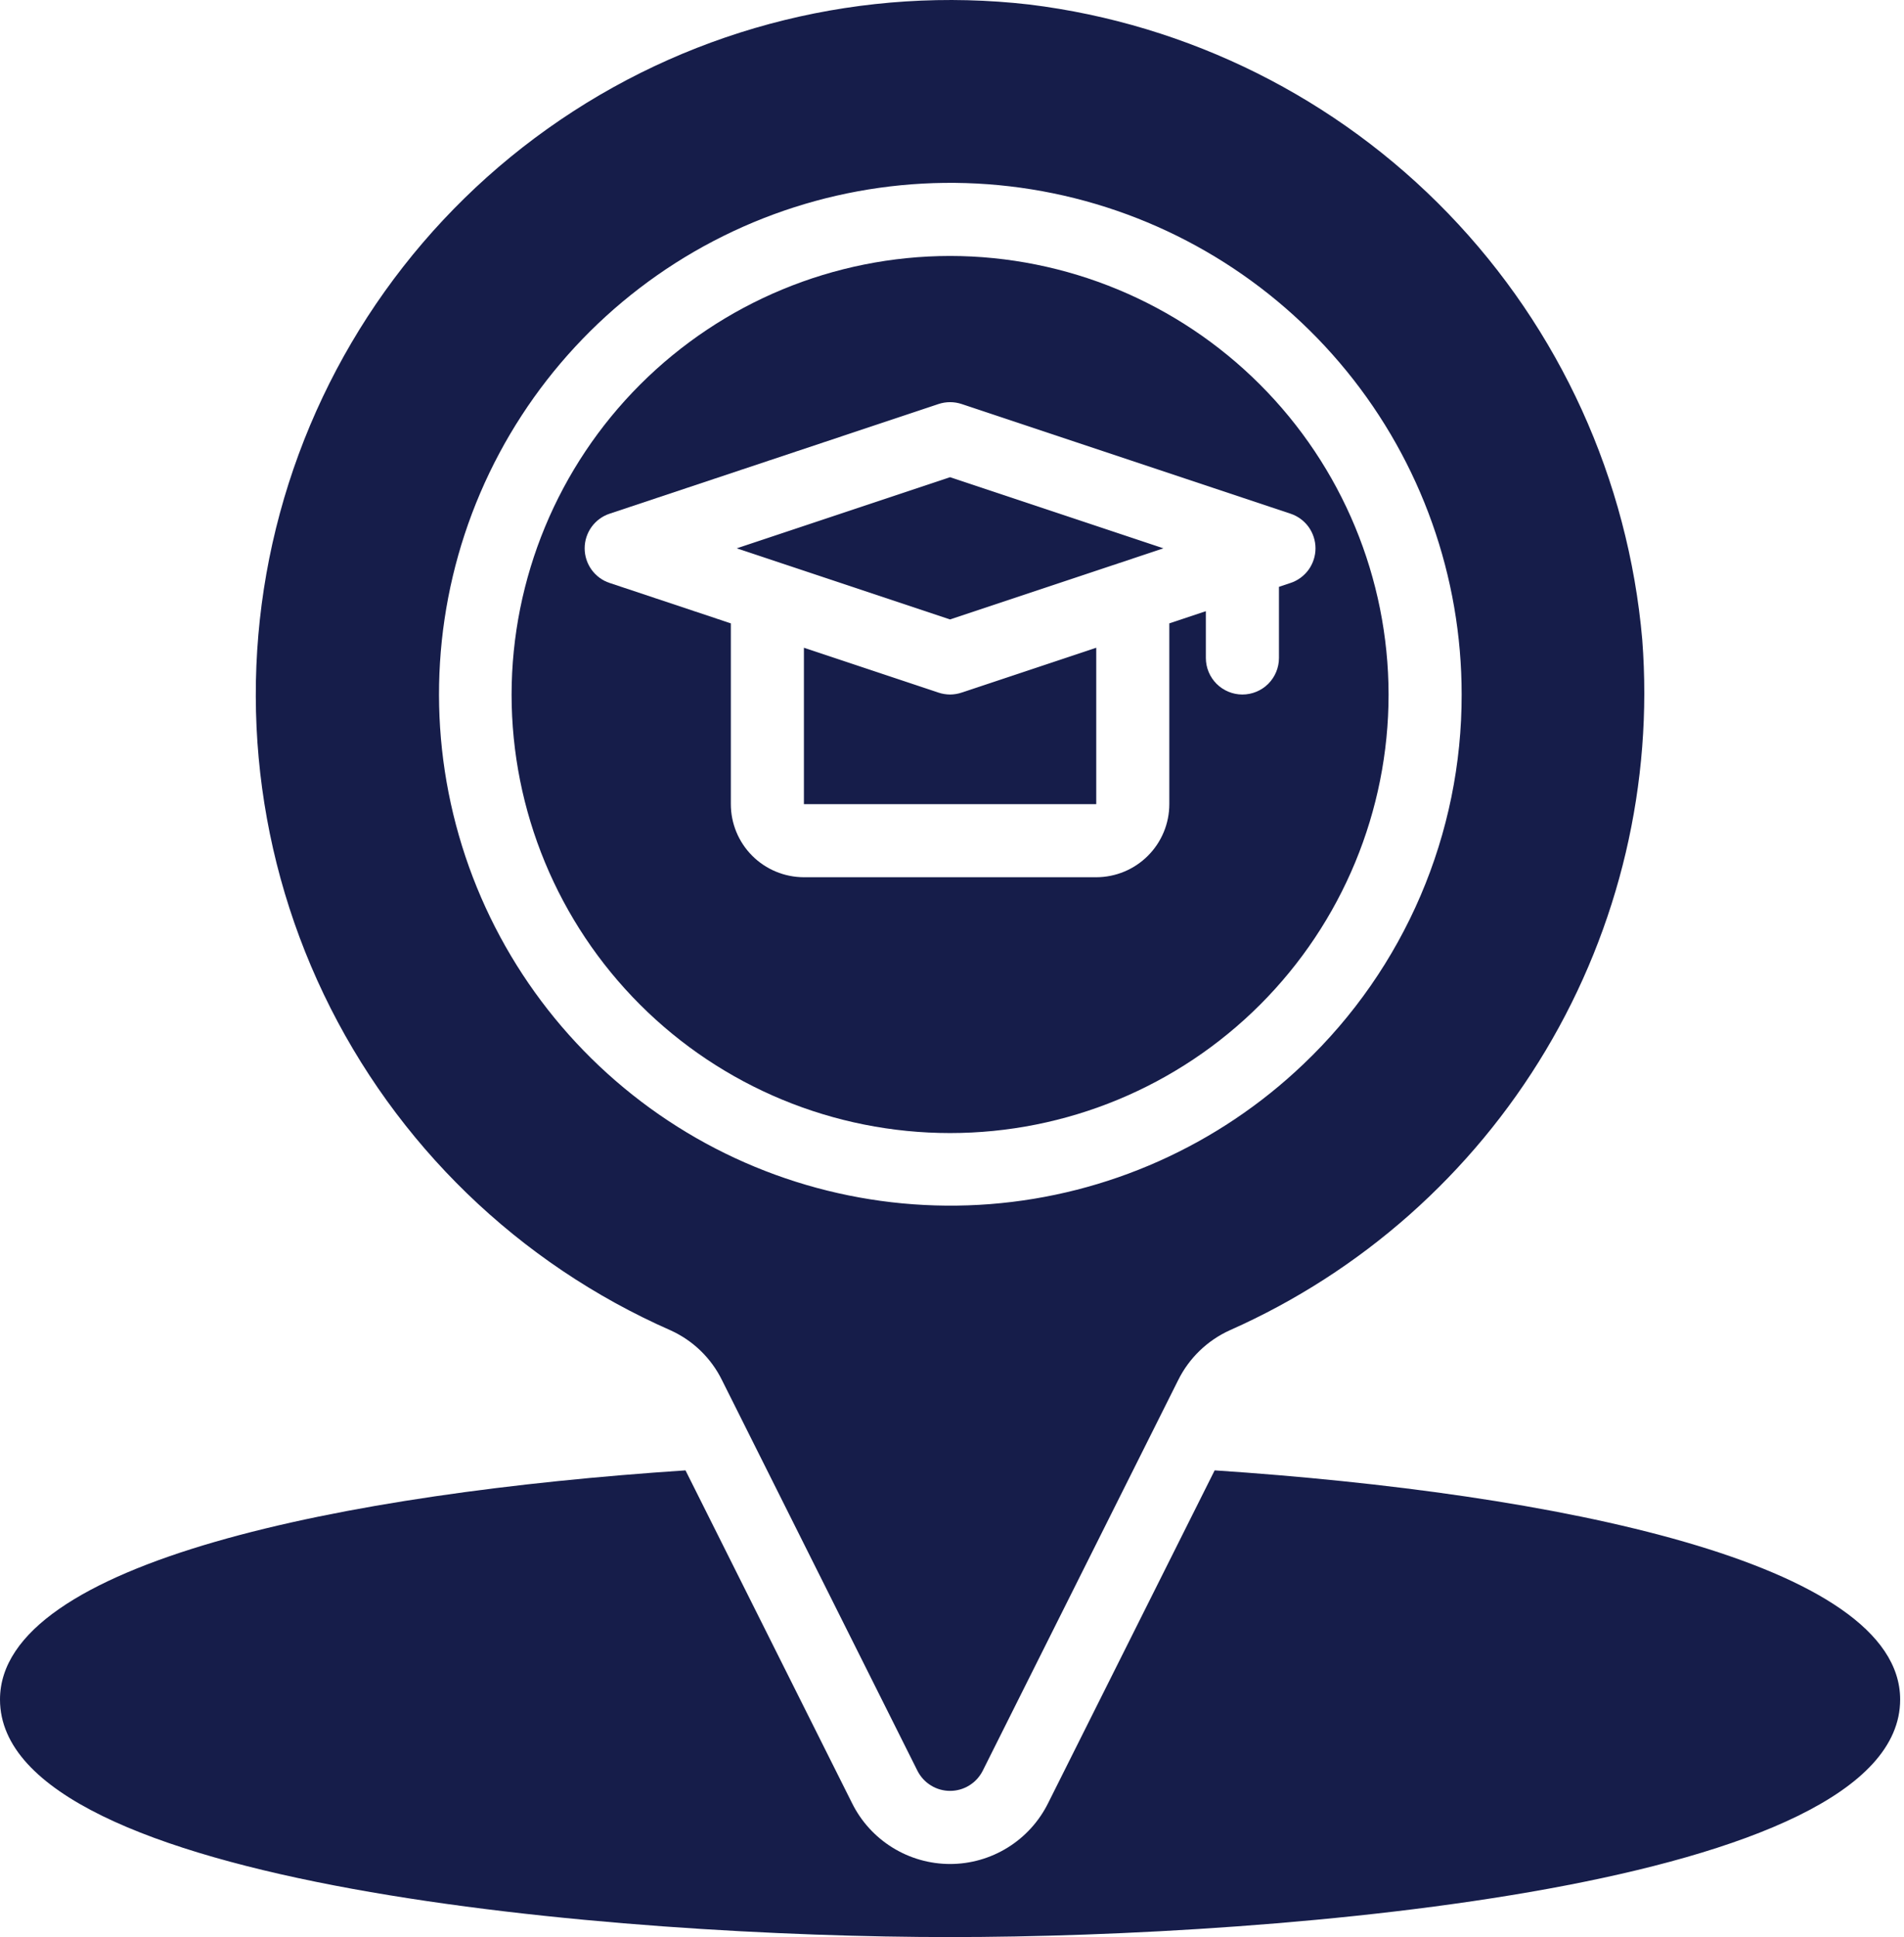
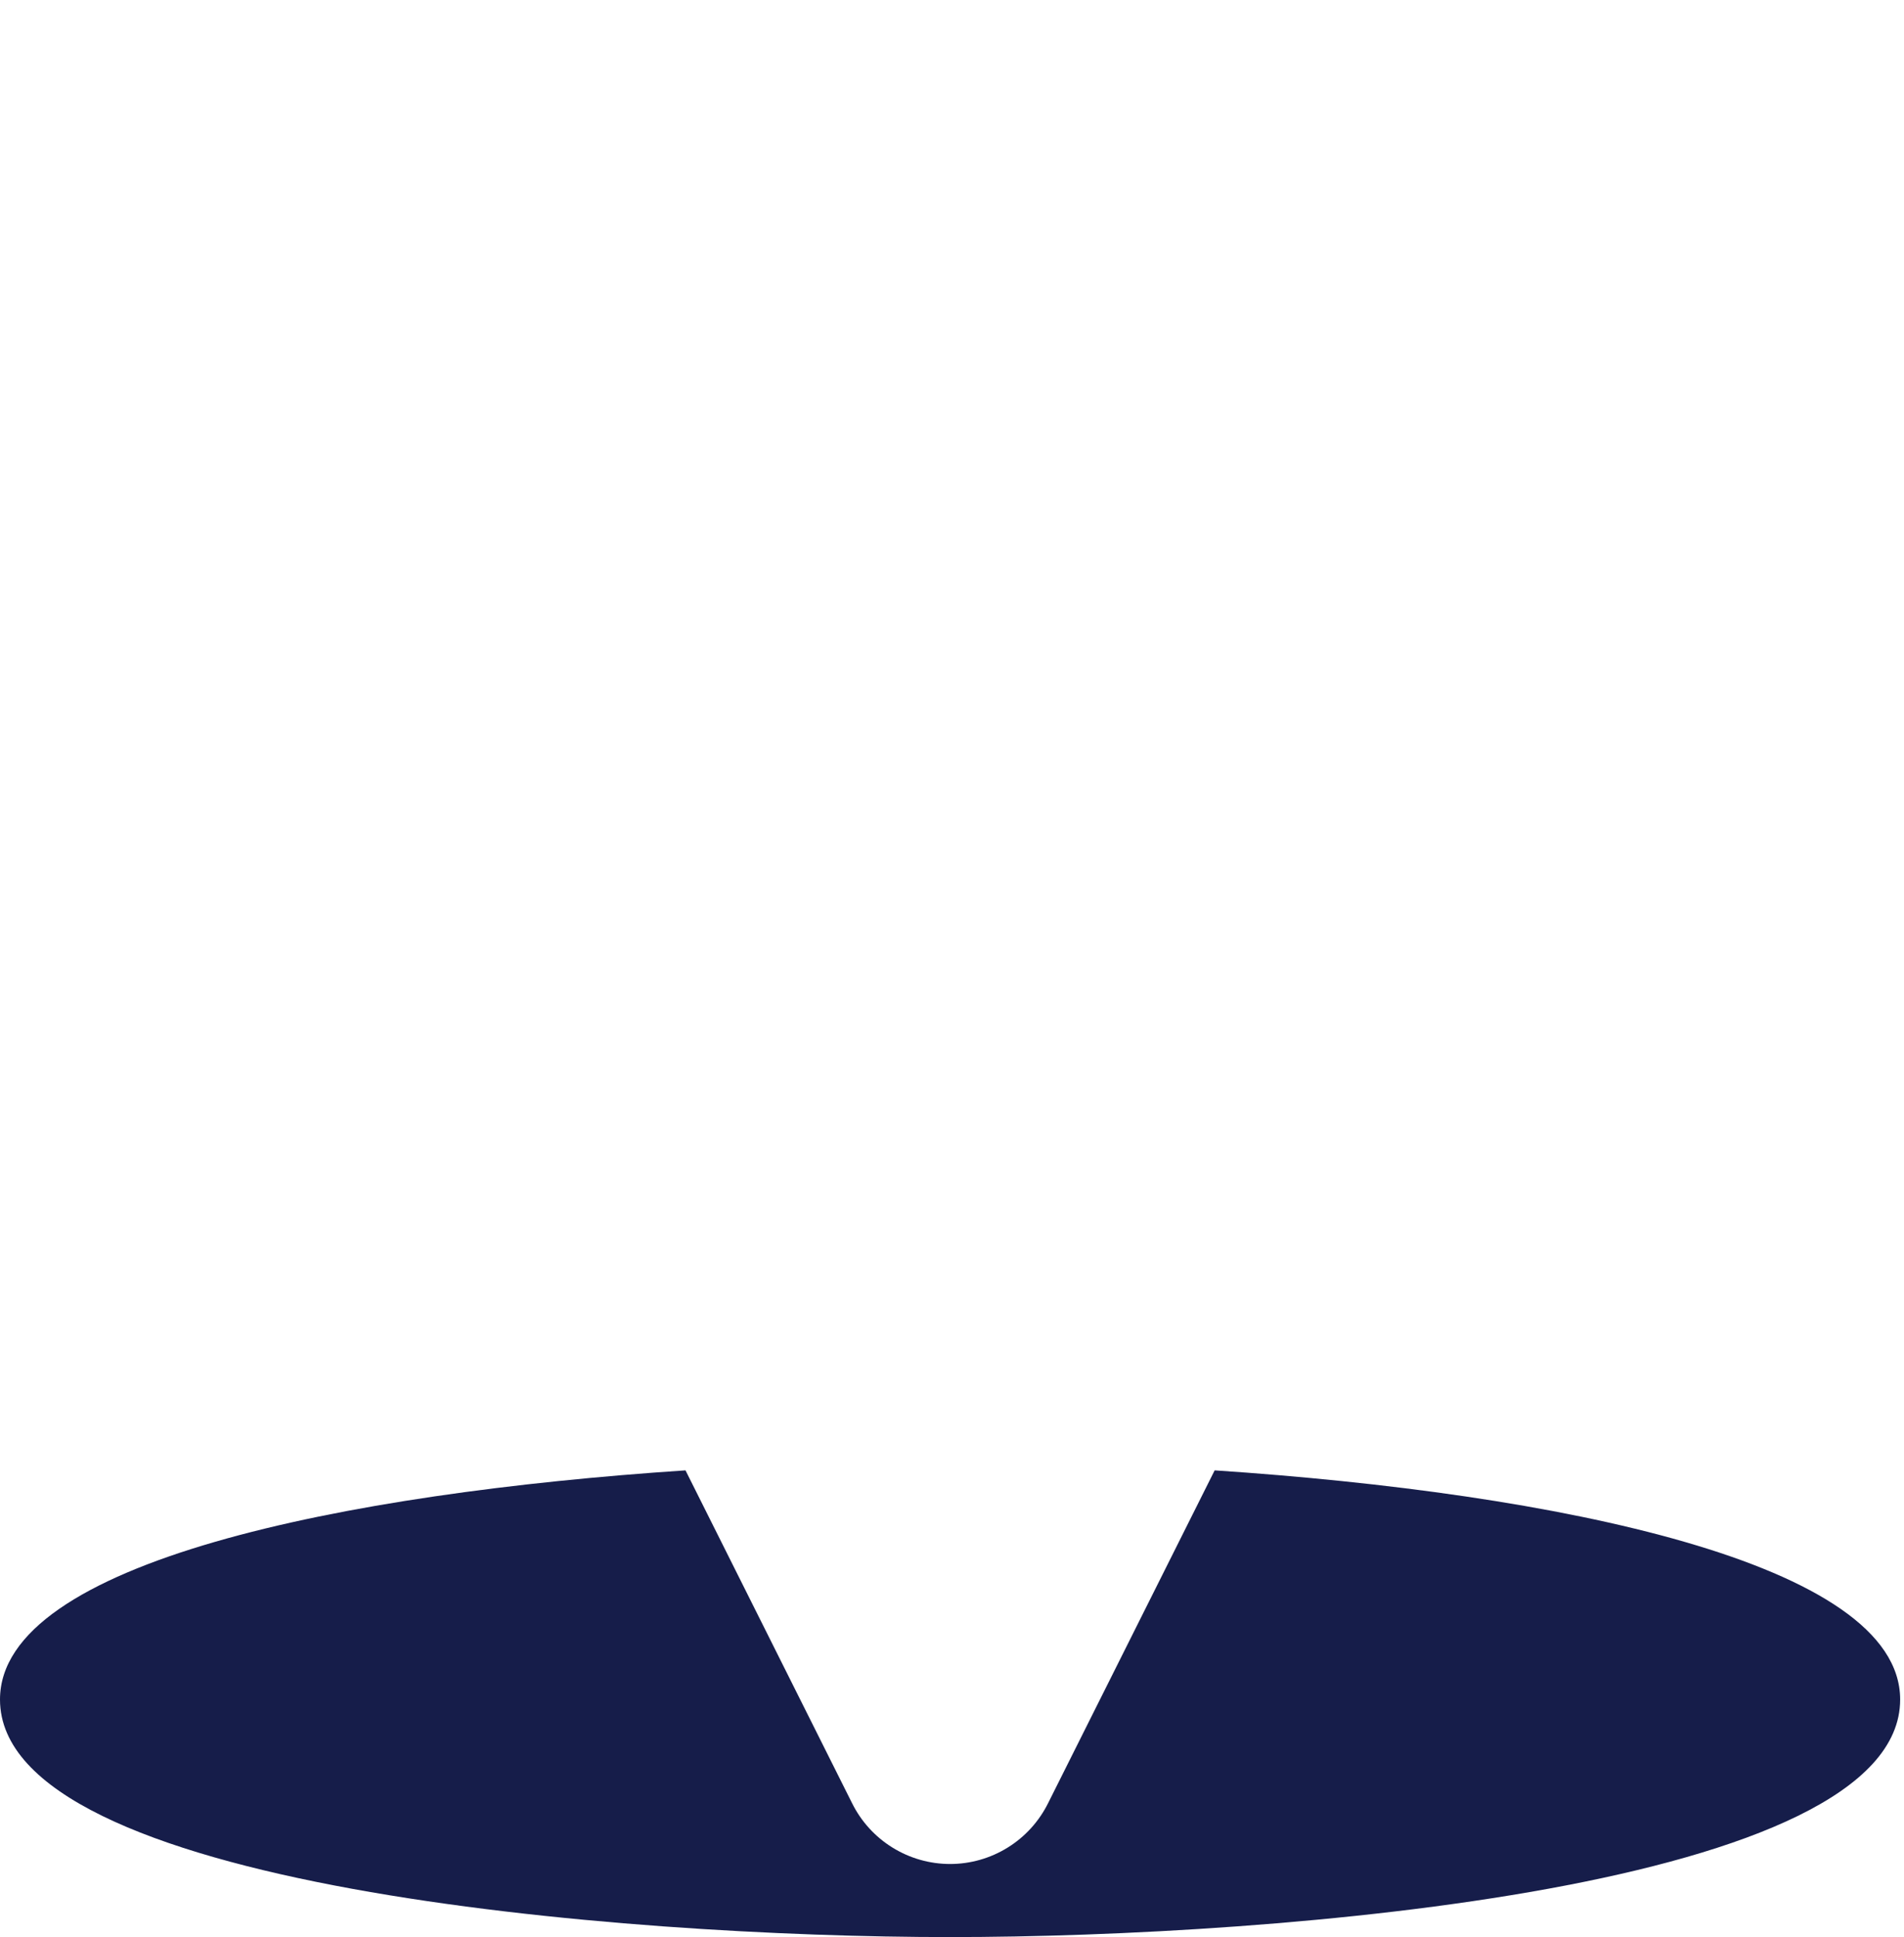
<svg xmlns="http://www.w3.org/2000/svg" width="58" height="59" viewBox="0 0 58 59" fill="none">
  <path d="M57.883 51.765C57.883 57.486 38.949 59 28.942 59C18.934 59 0 57.486 0 51.765C0 47.579 10.486 45.475 20.882 44.785L25.958 54.926C26.234 55.481 26.66 55.948 27.187 56.274C27.714 56.601 28.322 56.774 28.942 56.774C29.561 56.774 30.169 56.601 30.696 56.274C31.223 55.948 31.648 55.481 31.925 54.926L37.001 44.785C47.386 45.475 57.883 47.59 57.883 51.765Z" fill="#161D4A" />
-   <path d="M28.941 21.154C28.822 21.153 28.703 21.134 28.589 21.096L24.489 19.729V24.493H33.394V19.729L29.294 21.095C29.18 21.134 29.061 21.153 28.941 21.154Z" fill="#161D4A" />
-   <path d="M28.941 7.796C25.4 7.8 22.005 9.208 19.5 11.713C16.996 14.217 15.588 17.612 15.584 21.154C15.584 24.696 16.991 28.094 19.496 30.599C22.001 33.104 25.399 34.511 28.941 34.511C32.484 34.511 35.882 33.104 38.387 30.599C40.892 28.094 42.299 24.696 42.299 21.154C42.295 17.612 40.886 14.217 38.382 11.713C35.878 9.208 32.483 7.8 28.941 7.796ZM40.073 16.701C40.073 16.934 39.999 17.162 39.863 17.352C39.726 17.541 39.533 17.683 39.312 17.756L38.96 17.874V20.04C38.96 20.336 38.842 20.619 38.634 20.828C38.425 21.036 38.142 21.154 37.846 21.154C37.551 21.154 37.268 21.036 37.059 20.828C36.851 20.619 36.733 20.336 36.733 20.04V18.616L35.62 18.987V24.493C35.62 25.083 35.385 25.649 34.967 26.066C34.55 26.484 33.984 26.718 33.394 26.719H24.489C23.899 26.718 23.333 26.484 22.915 26.066C22.498 25.649 22.263 25.083 22.263 24.493V18.987L18.571 17.756C18.349 17.683 18.157 17.541 18.02 17.352C17.884 17.162 17.81 16.934 17.81 16.701C17.81 16.467 17.884 16.24 18.02 16.05C18.157 15.861 18.349 15.719 18.571 15.646L28.589 12.306C28.818 12.23 29.065 12.23 29.294 12.306L39.312 15.646C39.533 15.719 39.726 15.861 39.863 16.05C39.999 16.24 40.073 16.467 40.073 16.701Z" fill="#161D4A" />
-   <path d="M50.027 19.486C49.602 14.61 47.516 10.027 44.118 6.505C40.719 2.983 36.214 0.735 31.356 0.138C26.326 -0.439 21.257 0.808 17.068 3.651C12.879 6.493 9.848 10.744 8.526 15.631C7.204 20.518 7.678 25.717 9.862 30.284C12.047 34.851 15.796 38.483 20.43 40.521C21.113 40.831 21.667 41.369 21.996 42.042L27.946 53.932C28.039 54.117 28.181 54.273 28.357 54.381C28.532 54.49 28.735 54.547 28.941 54.547C29.148 54.547 29.351 54.49 29.526 54.381C29.702 54.273 29.844 54.117 29.937 53.932L35.887 42.042C36.221 41.365 36.78 40.825 37.468 40.515C41.477 38.736 44.836 35.759 47.085 31.994C49.334 28.228 50.361 23.859 50.027 19.486ZM39.705 32.412C37.109 34.89 33.738 36.396 30.16 36.675C26.582 36.953 23.018 35.989 20.07 33.943C17.122 31.897 14.97 28.897 13.979 25.448C12.988 21.999 13.218 18.314 14.63 15.015C16.043 11.716 18.551 9.006 21.731 7.343C24.911 5.68 28.567 5.166 32.082 5.888C35.597 6.61 38.755 8.523 41.023 11.305C43.29 14.086 44.527 17.565 44.525 21.154C44.529 23.259 44.103 25.343 43.274 27.279C42.445 29.215 41.231 30.961 39.705 32.412Z" fill="#161D4A" />
-   <path d="M22.443 16.701L23.804 17.155L23.811 17.157L28.941 18.867L34.072 17.157L34.078 17.155L35.44 16.701L28.941 14.535L22.443 16.701Z" fill="#161D4A" />
</svg>